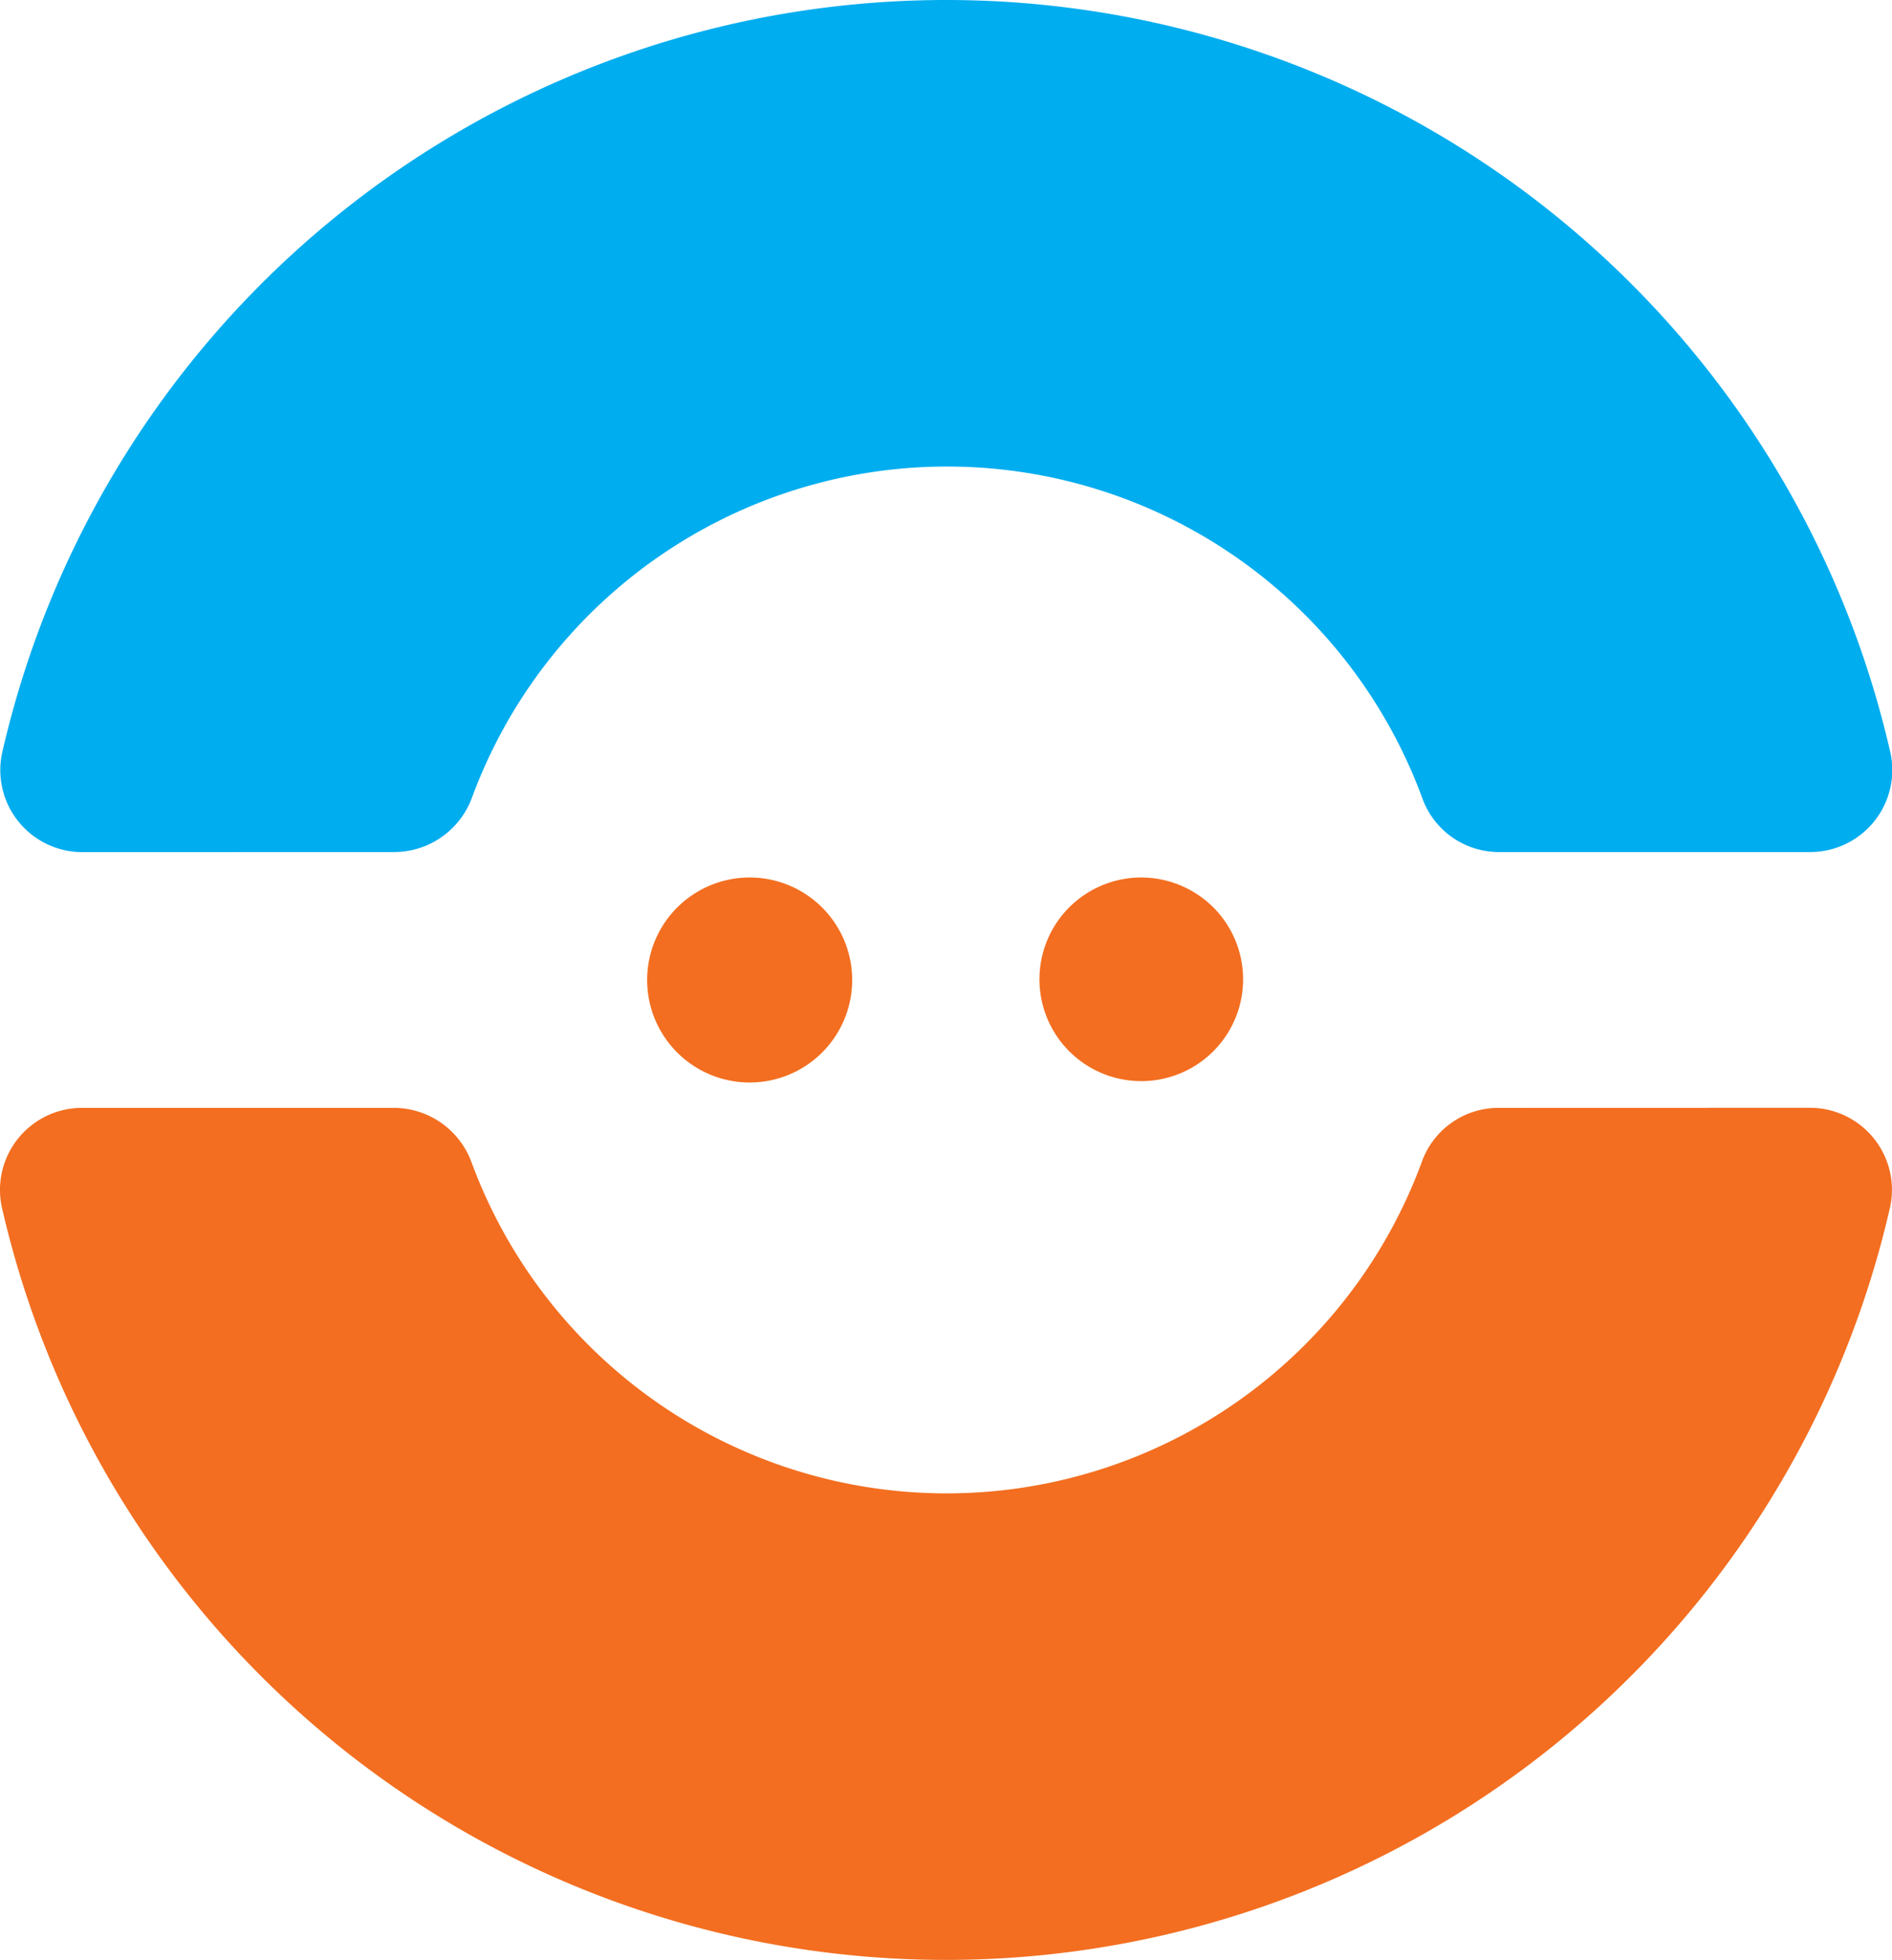
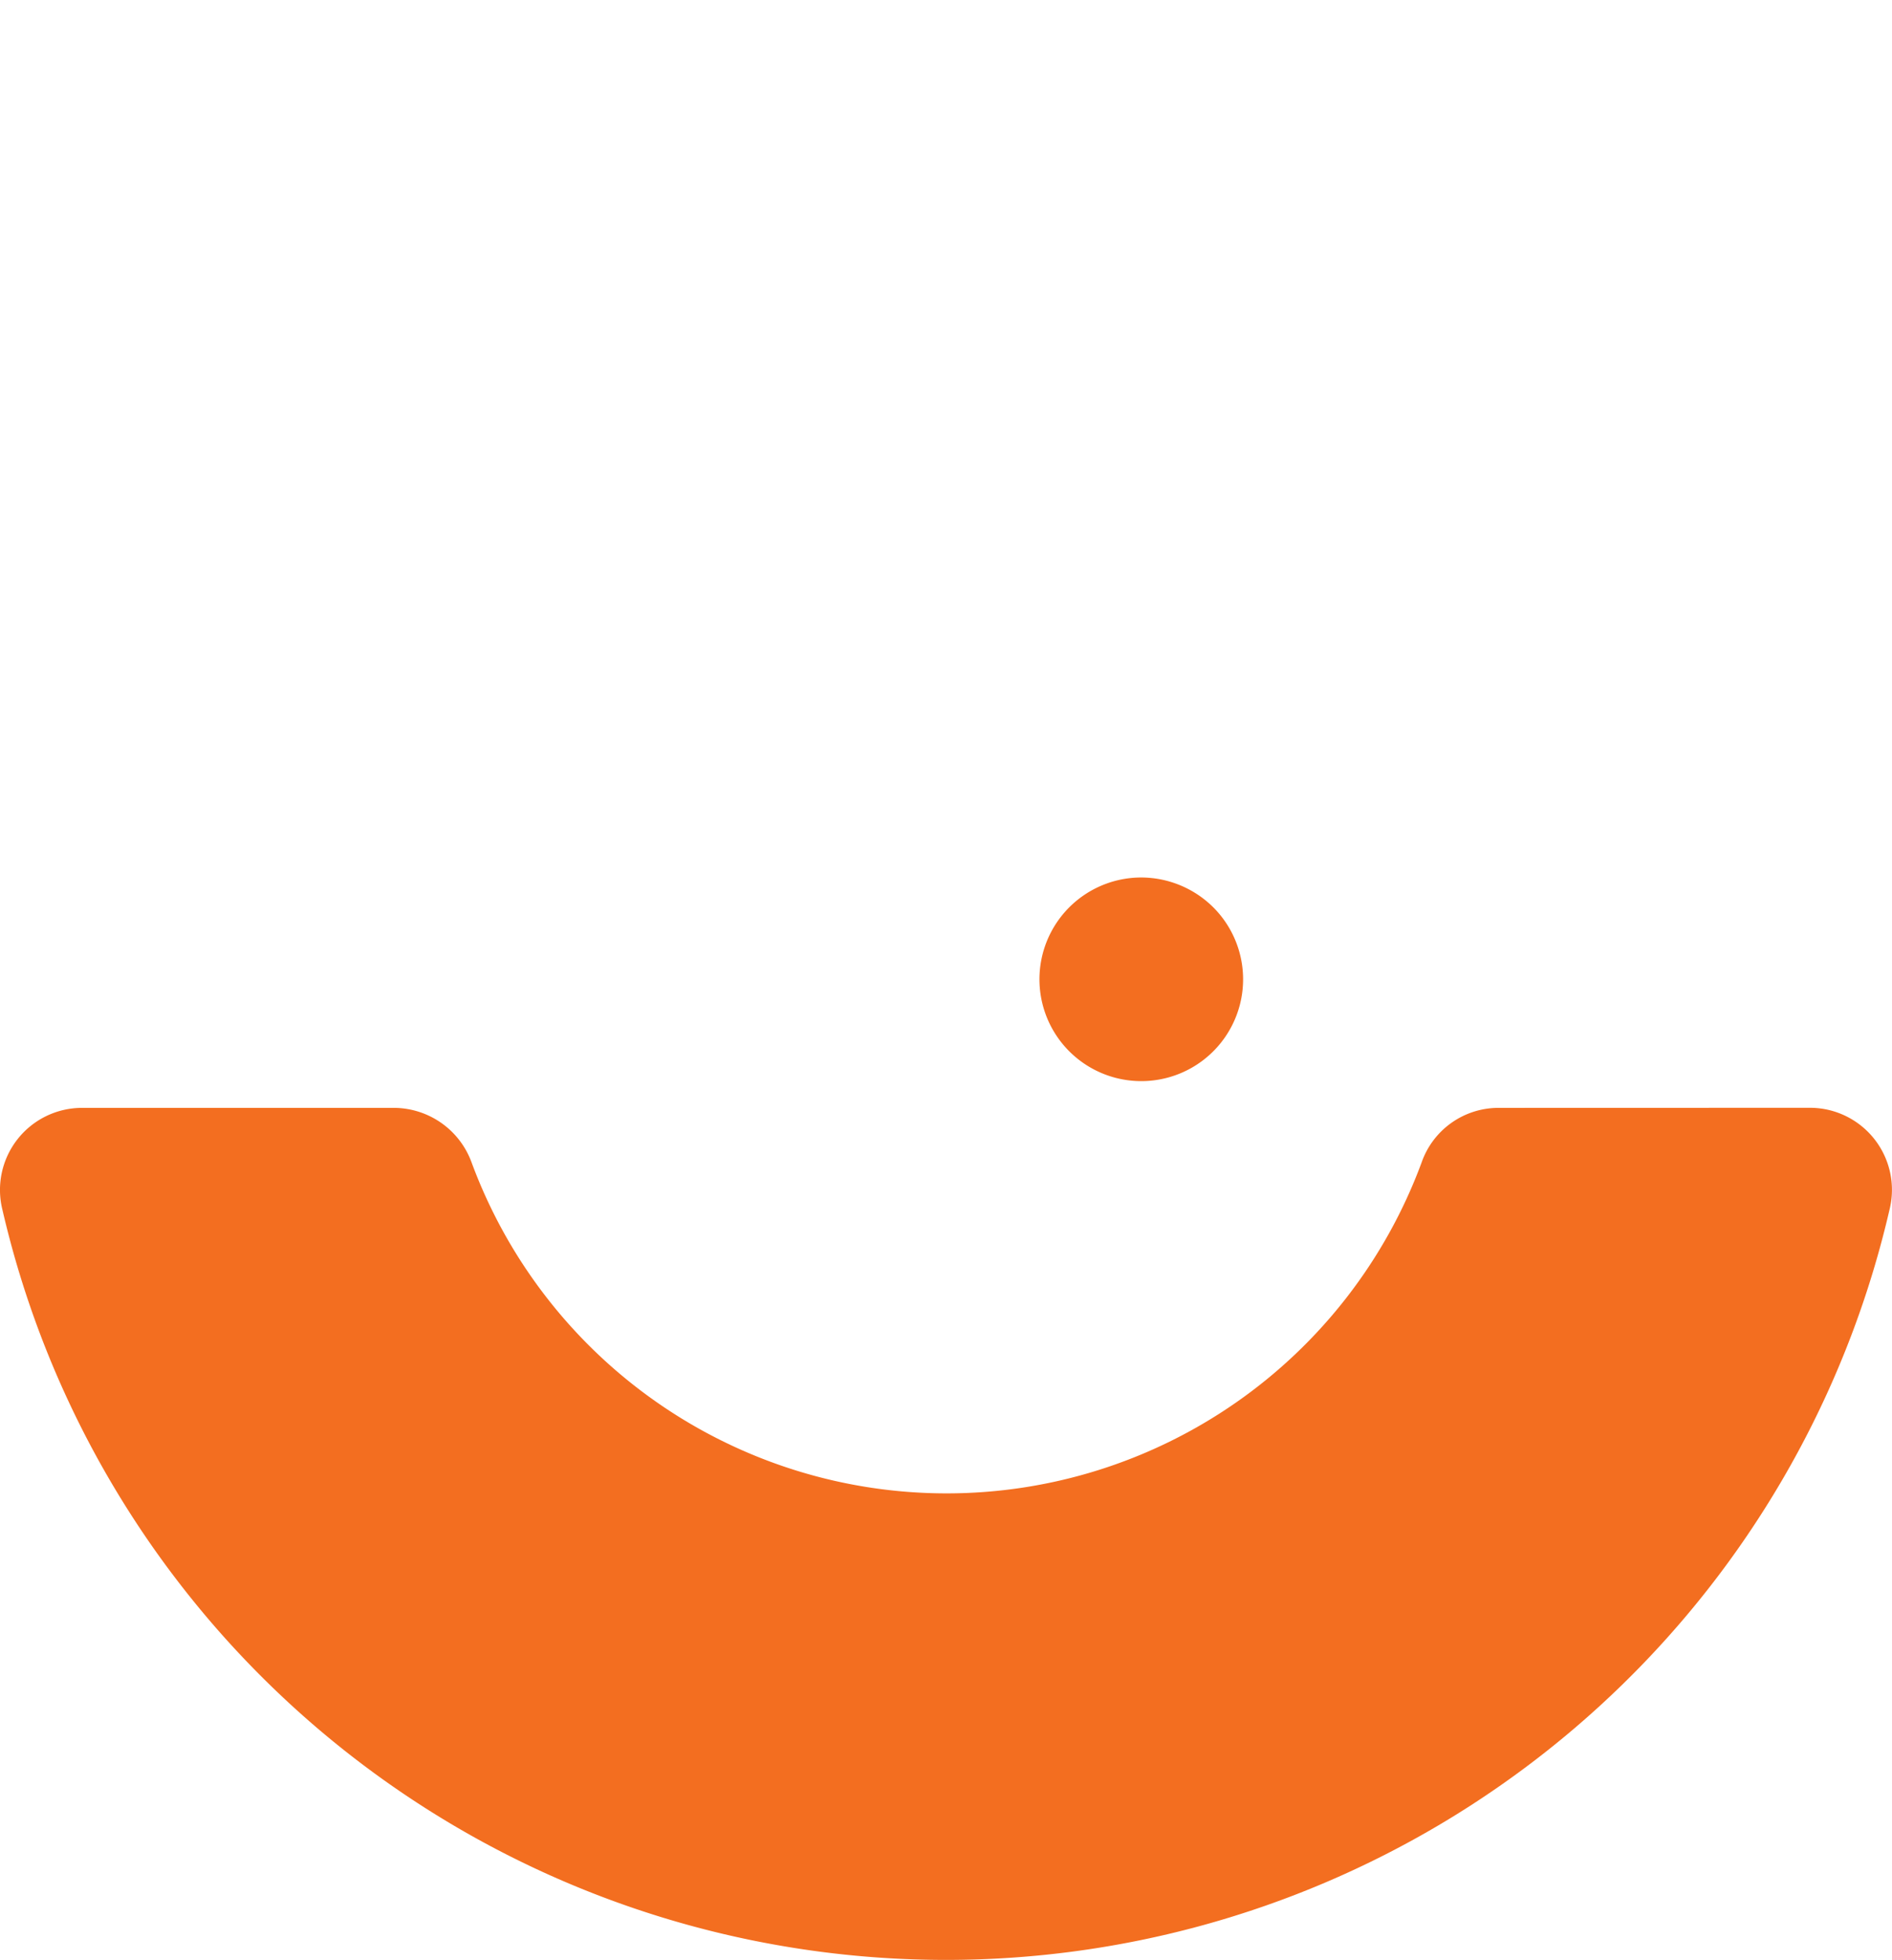
<svg xmlns="http://www.w3.org/2000/svg" width="22" height="22.791" viewBox="0 0 22 22.791">
  <g data-name="Group 144051">
-     <path data-name="Path 22410" d="M23.12 21.908a.965.965 0 0 0 .9-.633 5.888 5.888 0 0 1 11.048 0 .947.947 0 0 0 .88.633h3.637a.954.954 0 0 0 .922-1.184 11.261 11.261 0 0 0-21.943 0 .954.954 0 0 0 .92 1.185z" transform="translate(-18.532 -12)" style="fill-rule:evenodd;fill:#00adef" />
    <path data-name="Path 22411" d="M218.888 180.338a1.184 1.184 0 1 0 .838.356 1.192 1.192 0 0 0-.838-.356z" transform="translate(-205.609 -170.134)" style="fill:#f36e20;fill-rule:evenodd" />
-     <path data-name="Path 22412" d="M143.875 180.34a1.192 1.192 0 1 0 1.189 1.2 1.192 1.192 0 0 0-1.189-1.2z" transform="translate(-135.155 -170.136)" style="fill:#f36e20;fill-rule:evenodd" />
+     <path data-name="Path 22412" d="M143.875 180.34z" transform="translate(-135.155 -170.136)" style="fill:#f36e20;fill-rule:evenodd" />
    <path data-name="Path 22413" d="M35.948 224.512a.947.947 0 0 0-.88.633 5.888 5.888 0 0 1-11.048 0 .965.965 0 0 0-.893-.633H19.49a.954.954 0 0 0-.925 1.184 11.261 11.261 0 0 0 21.943 0 .954.954 0 0 0-.92-1.185z" transform="translate(-18.537 -211.629)" style="fill:#f36e20;fill-rule:evenodd" />
  </g>
</svg>